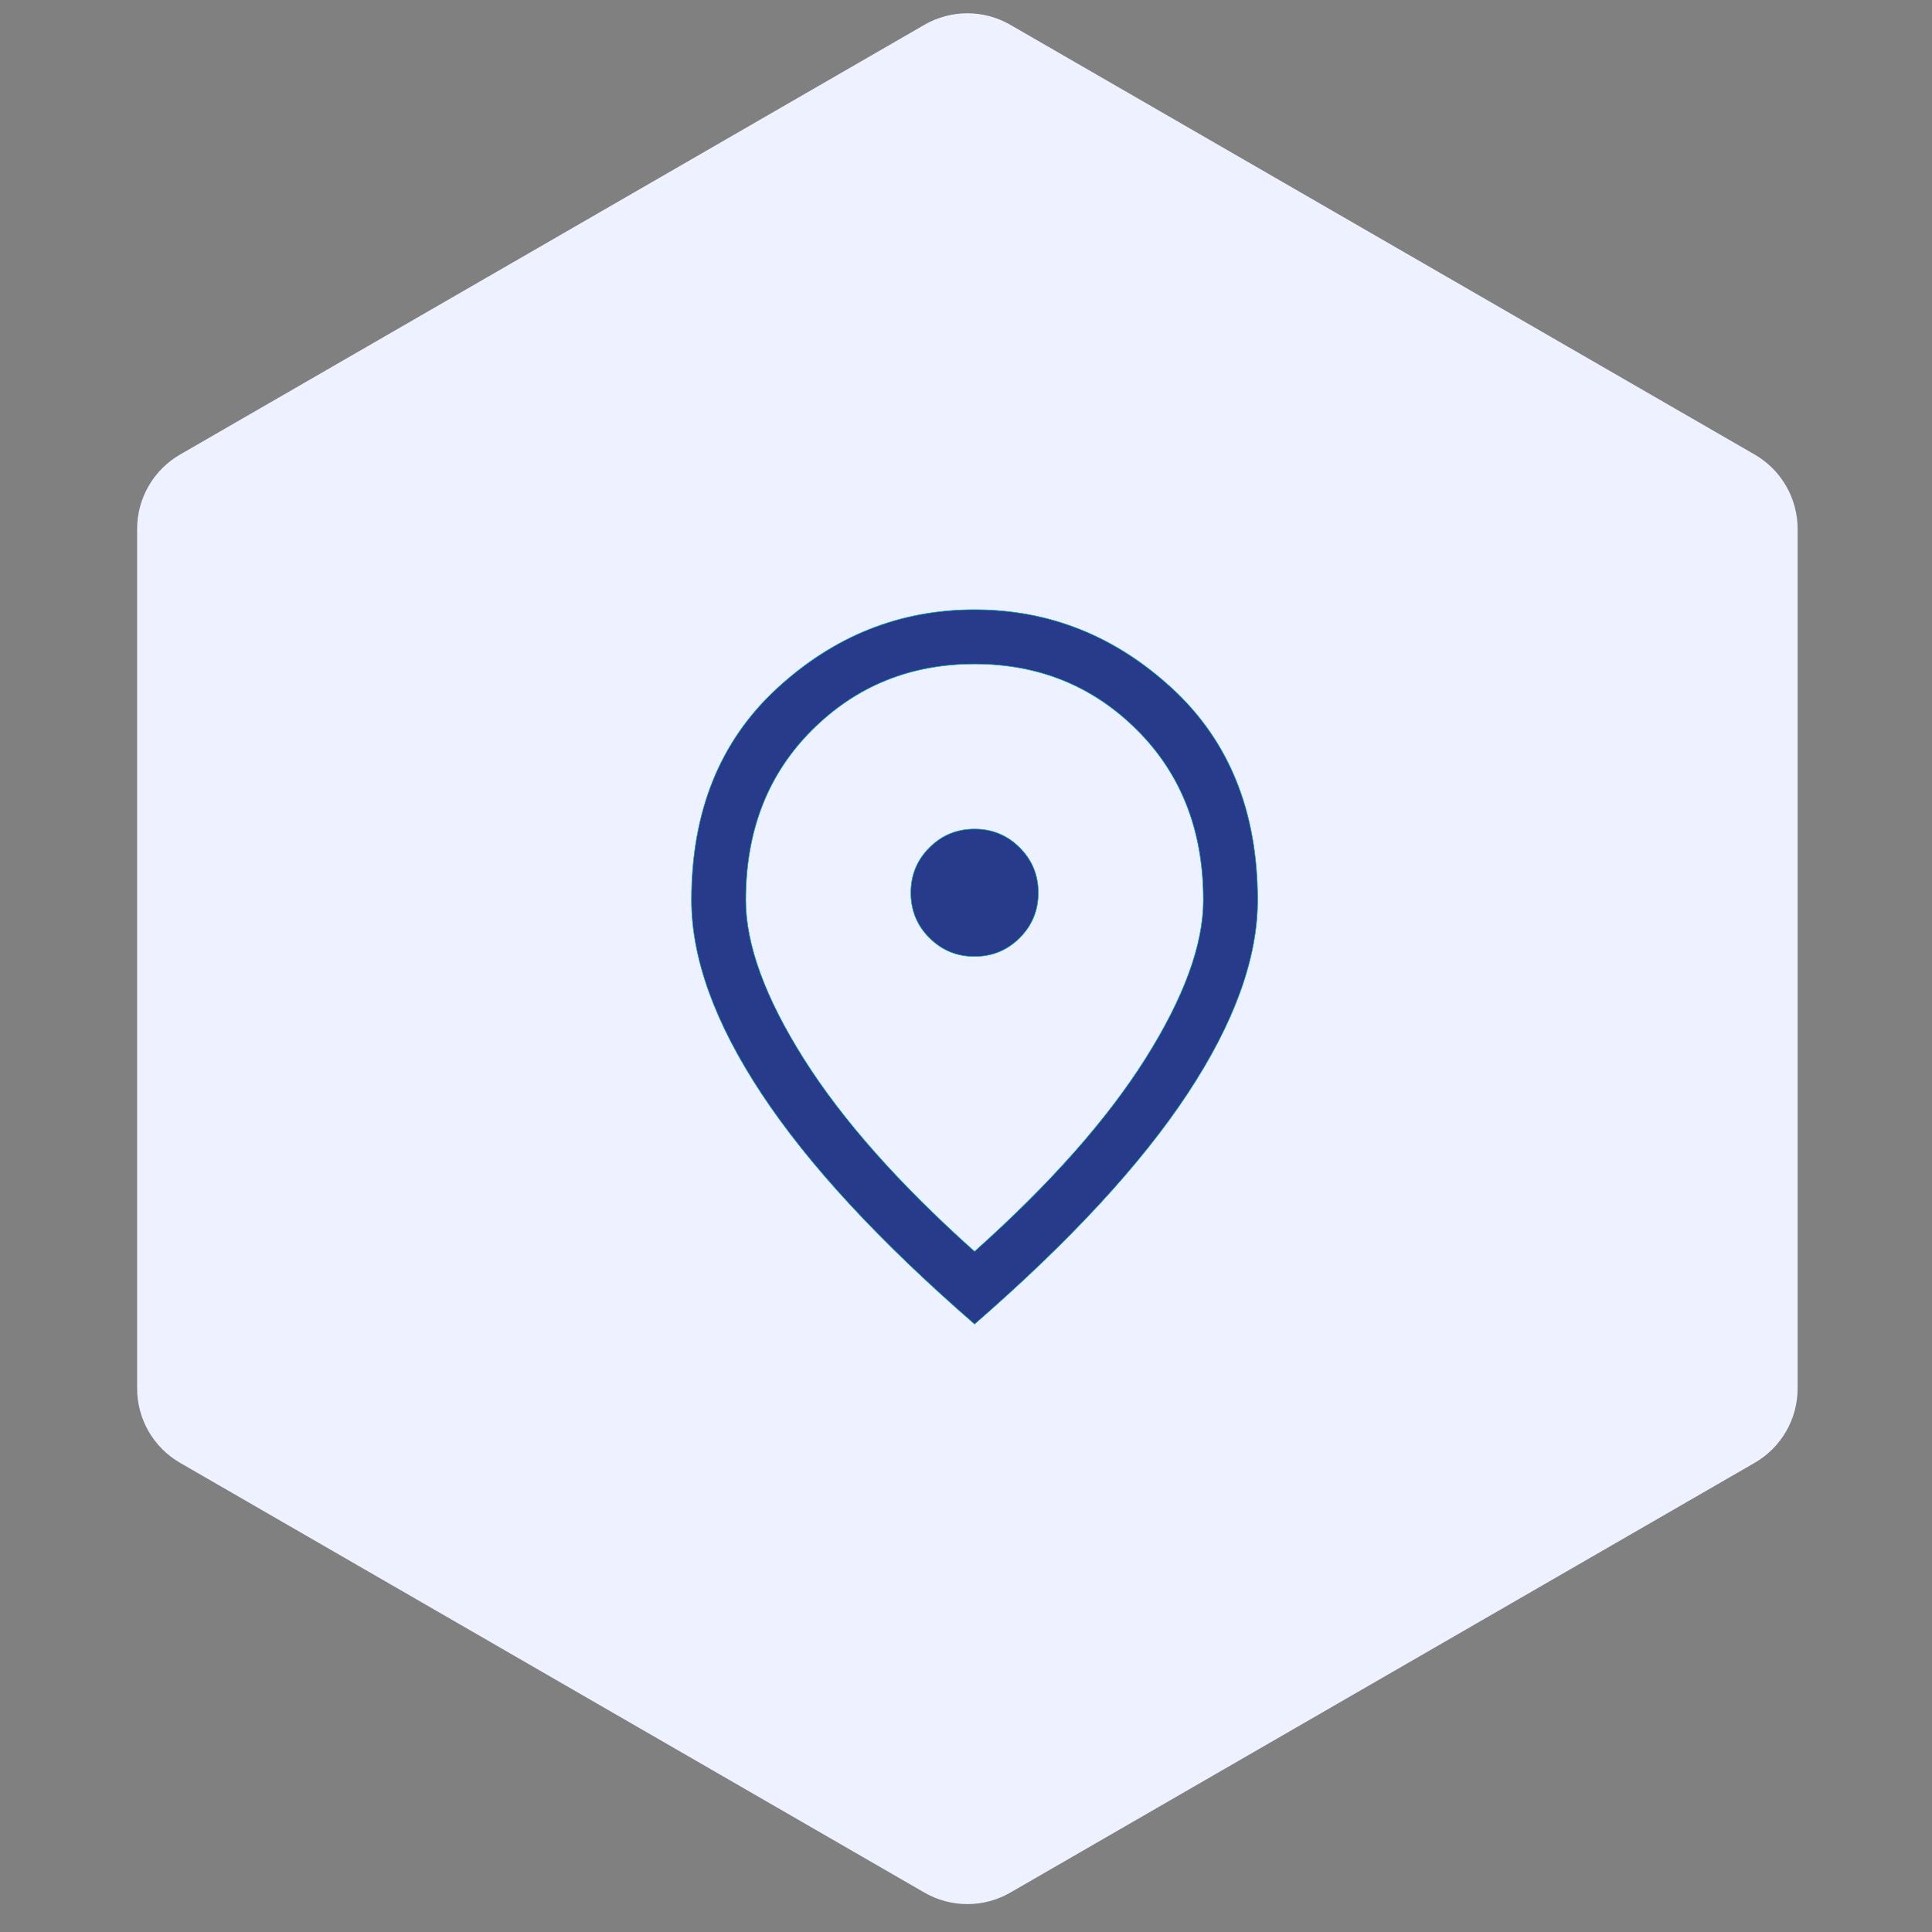
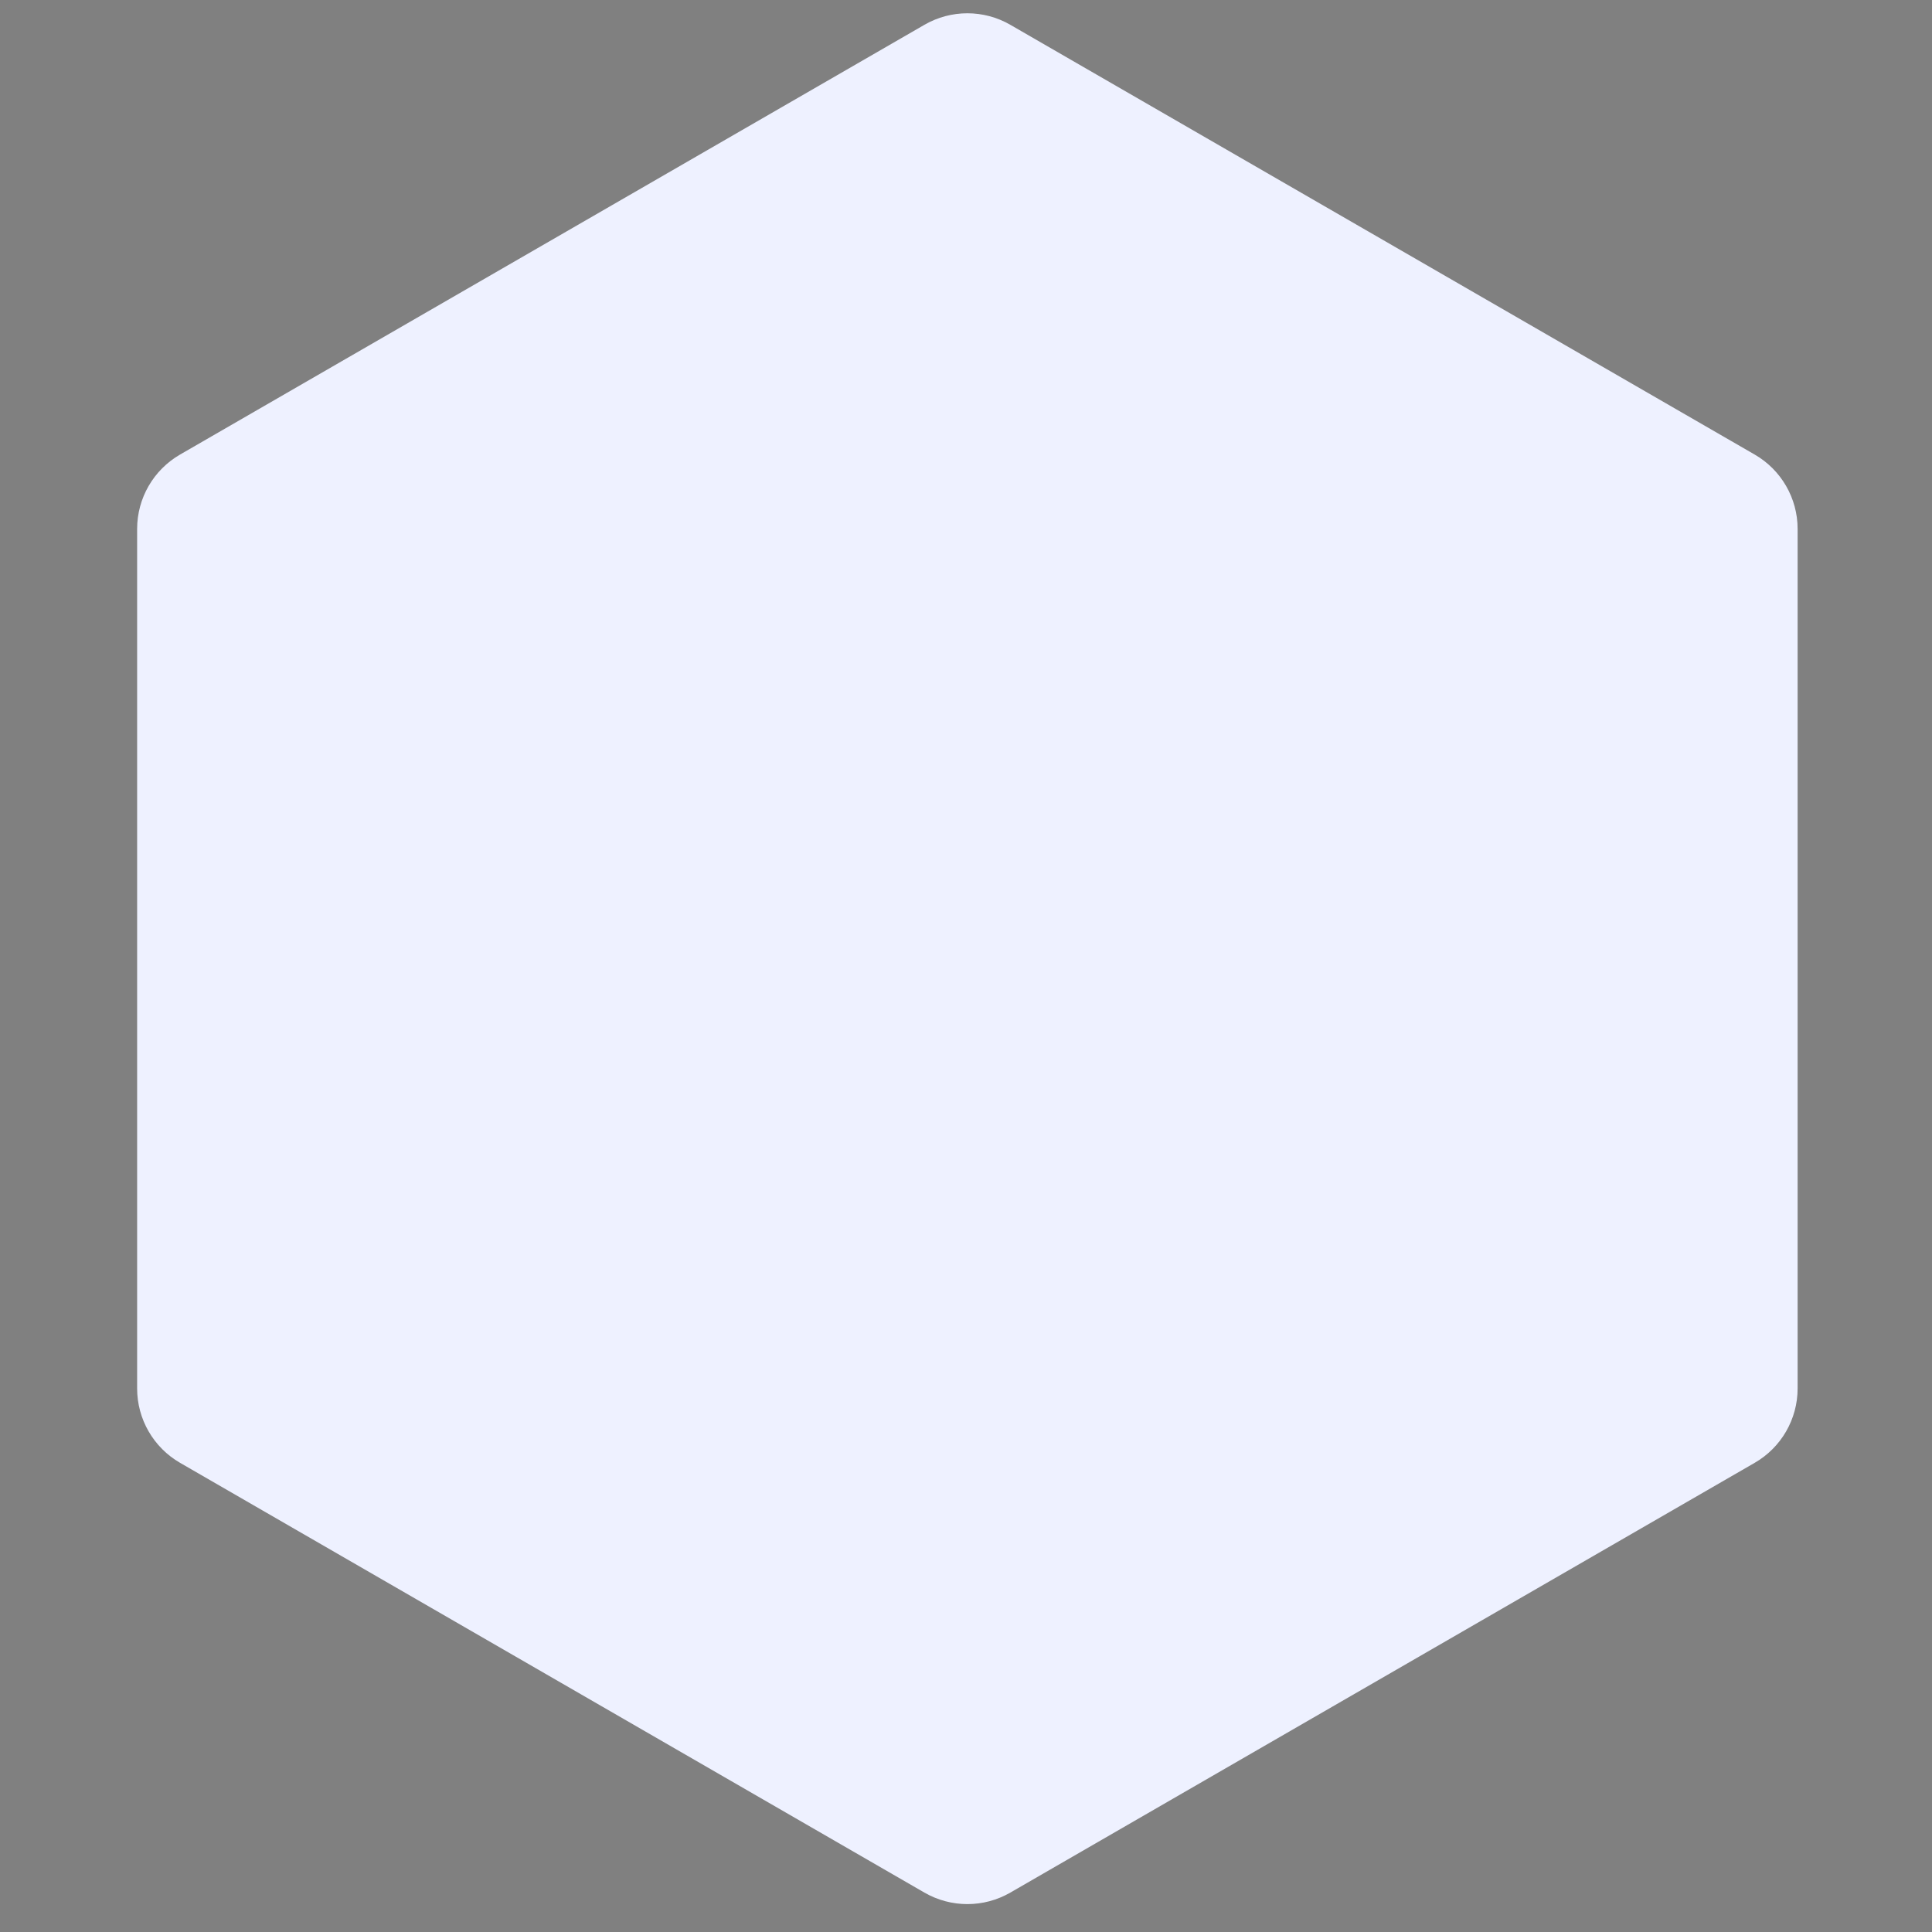
<svg xmlns="http://www.w3.org/2000/svg" width="90" height="90" viewBox="0 0 90 90" fill="none">
  <rect x="0" y="0" width="90" height="90" fill="#808080" stroke="none" />
  <path d="M43.064 1.155C44.302 0.44 45.826 0.44 47.064 1.155L81.74 21.175C82.978 21.89 83.74 23.21 83.74 24.639V64.68C83.74 66.109 82.978 67.43 81.74 68.144L47.064 88.165C45.826 88.879 44.302 88.879 43.064 88.165L8.388 68.144C7.15 67.43 6.388 66.109 6.388 64.68V24.639C6.388 23.21 7.15 21.89 8.388 21.175L43.064 1.155Z" fill="#EEF1FF" />
  <mask id="mask0_2002_7636" style="mask-type:alpha" maskUnits="userSpaceOnUse" x="24" y="24" width="42" height="42">
-     <rect x="24.961" y="24.556" width="40.876" height="40.876" fill="#273B8A" />
-   </mask>
+     </mask>
  <g mask="url(#mask0_2002_7636)">
    <path d="M45.39 58.291L45.399 58.299L45.407 58.291C48.914 55.156 51.566 52.163 53.362 49.313C55.157 46.464 56.056 44.002 56.056 41.928C56.056 38.7 55.028 36.06 52.97 34.008C50.913 31.956 48.389 30.931 45.399 30.931C42.408 30.931 39.884 31.956 37.827 34.008C35.77 36.06 34.741 38.7 34.741 41.928C34.741 44.002 35.64 46.464 37.436 49.313C39.231 52.163 41.883 55.156 45.39 58.291ZM47.501 43.69C46.923 44.267 46.223 44.556 45.399 44.556C44.574 44.556 43.874 44.267 43.297 43.69C42.719 43.113 42.431 42.412 42.431 41.588C42.431 40.764 42.719 40.063 43.297 39.486C43.874 38.908 44.574 38.62 45.399 38.62C46.223 38.62 46.923 38.908 47.501 39.486C48.078 40.063 48.367 40.764 48.367 41.588C48.367 42.412 48.078 43.113 47.501 43.69ZM45.399 61.682C40.964 57.829 37.658 54.253 35.48 50.953C33.3 47.652 32.212 44.644 32.212 41.928C32.212 37.805 33.539 34.52 36.194 32.072C38.849 29.625 41.917 28.401 45.399 28.401C48.88 28.401 51.949 29.625 54.604 32.072C57.258 34.52 58.586 37.805 58.586 41.928C58.586 44.644 57.497 47.652 55.317 50.953C53.139 54.253 49.833 57.829 45.399 61.682Z" fill="#273B8A" stroke="#00A9BB" stroke-width="0.025" />
  </g>
</svg>